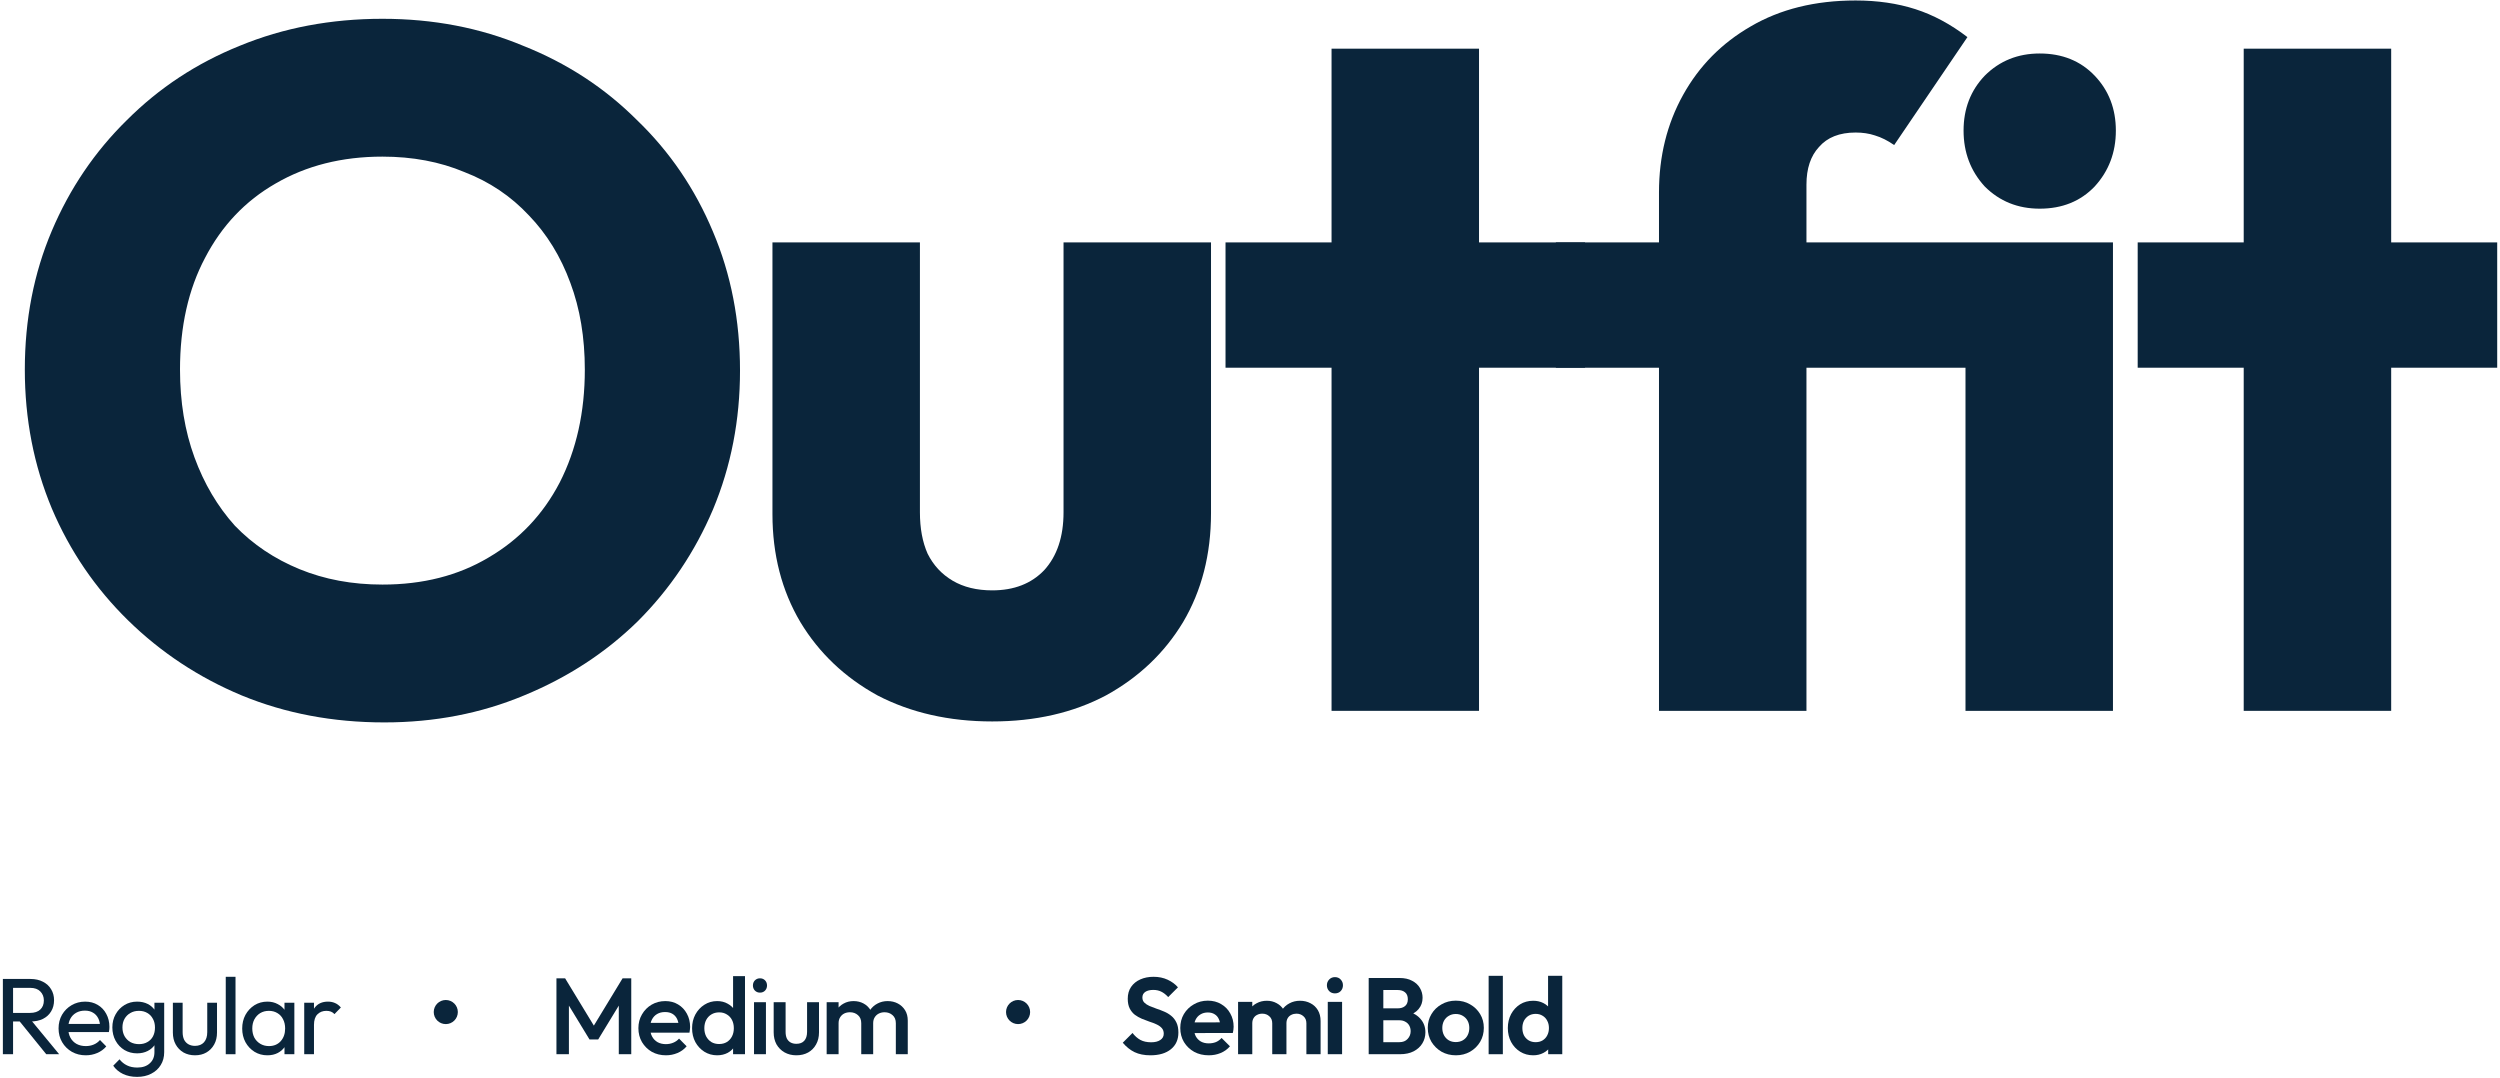
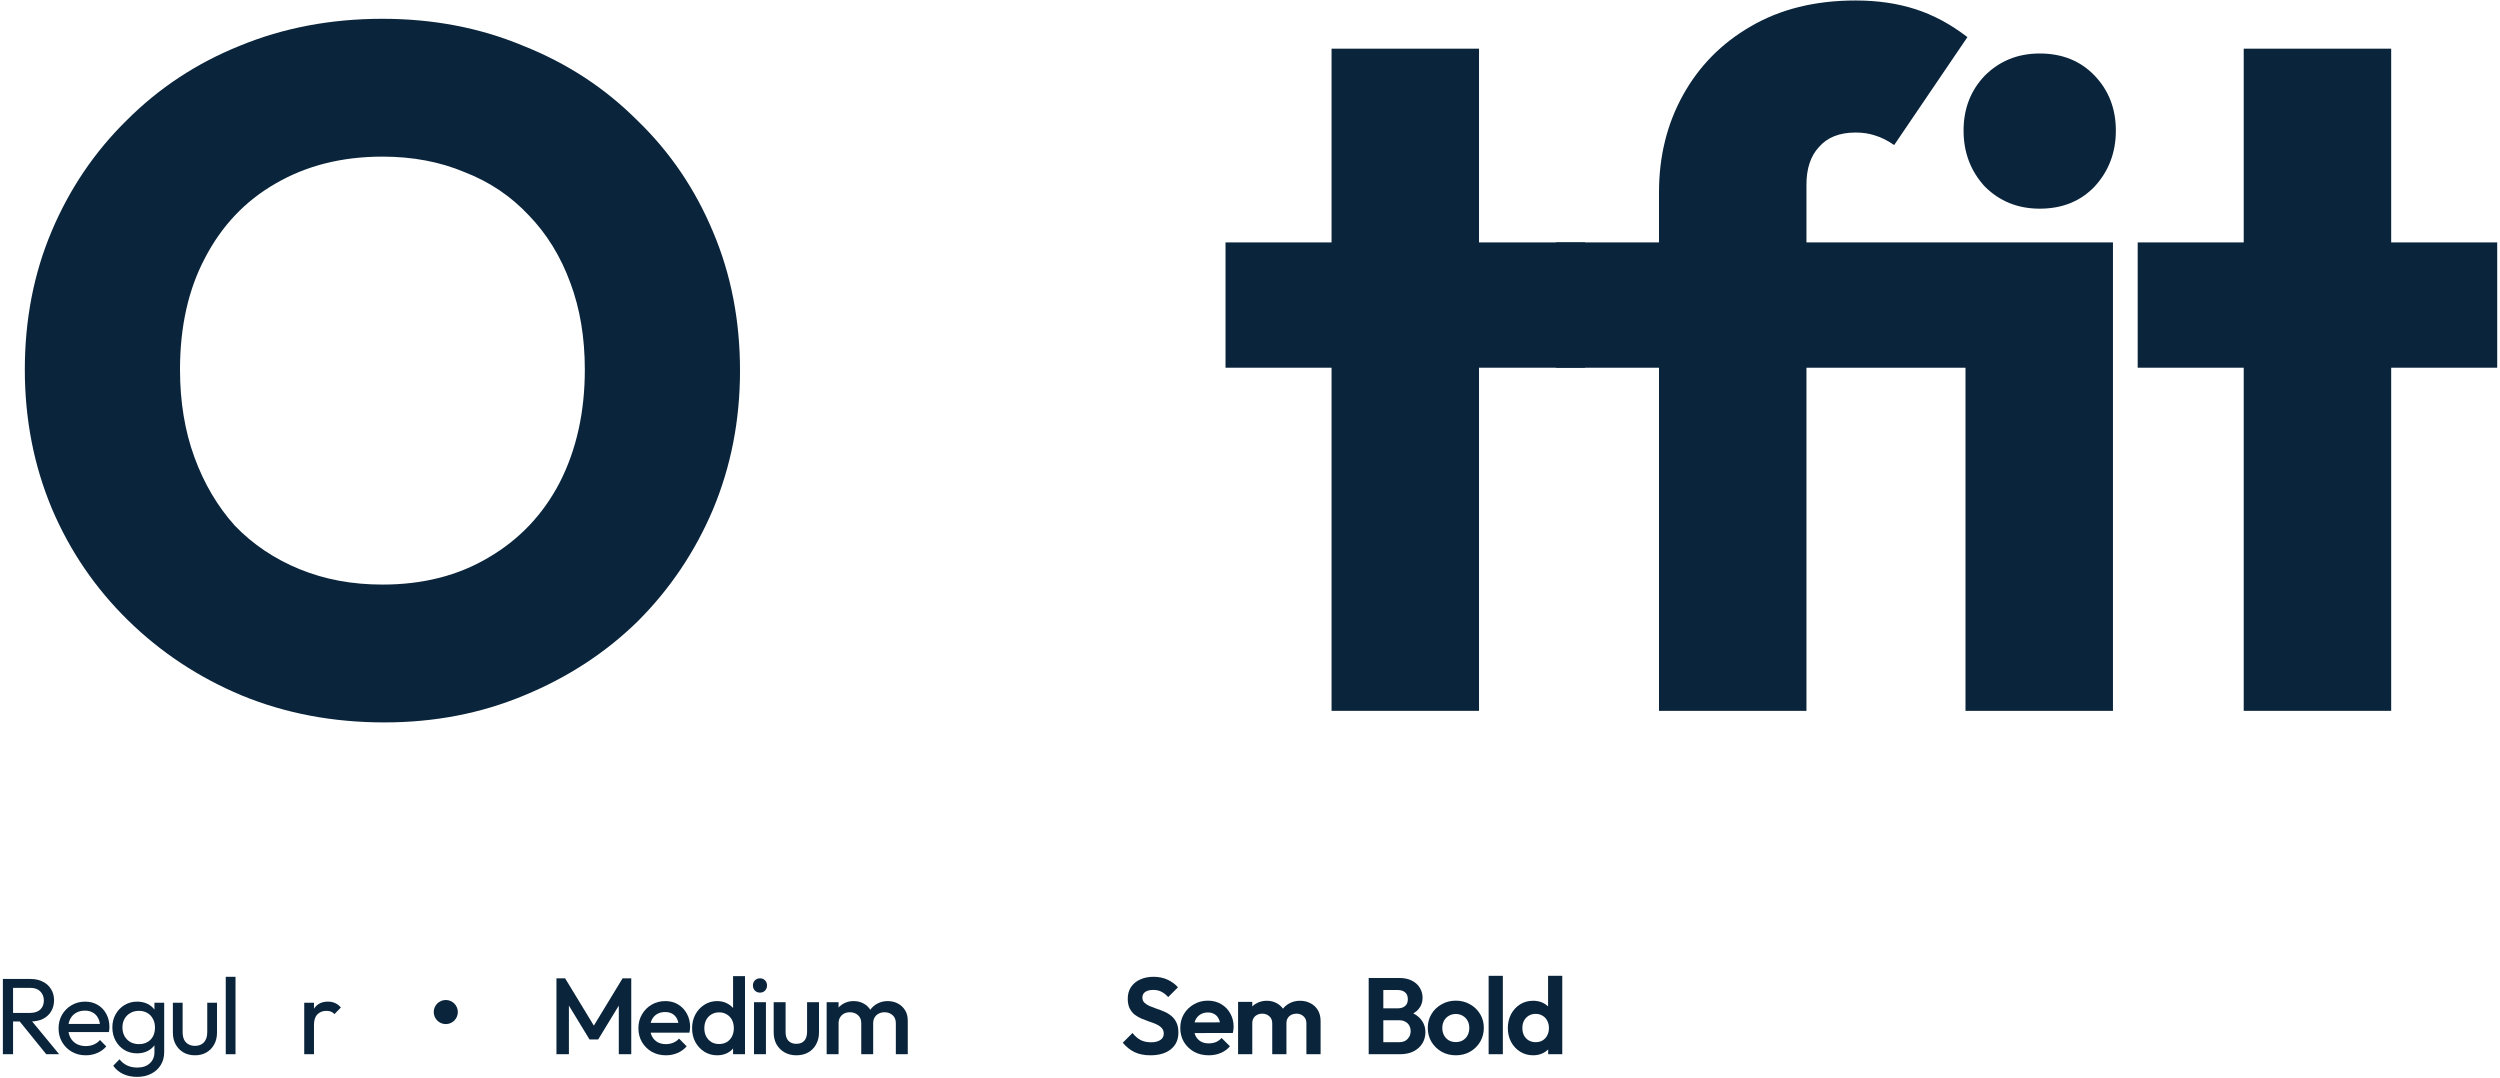
<svg xmlns="http://www.w3.org/2000/svg" width="415" height="179" viewBox="0 0 415 179" fill="none">
  <path d="M63.801 119.92C55.267 119.92 47.374 118.427 40.121 115.44C32.974 112.453 26.681 108.293 21.241 102.96C15.801 97.627 11.587 91.44 8.601 84.4C5.614 77.253 4.121 69.573 4.121 61.36C4.121 53.04 5.614 45.36 8.601 38.32C11.587 31.28 15.747 25.147 21.081 19.92C26.414 14.587 32.654 10.48 39.801 7.6C47.054 4.613 54.947 3.12 63.481 3.12C71.907 3.12 79.694 4.613 86.841 7.6C94.094 10.48 100.387 14.587 105.721 19.92C111.161 25.147 115.374 31.333 118.361 38.48C121.347 45.52 122.841 53.2 122.841 61.52C122.841 69.733 121.347 77.413 118.361 84.56C115.374 91.6 111.214 97.787 105.881 103.12C100.547 108.347 94.254 112.453 87.001 115.44C79.854 118.427 72.121 119.92 63.801 119.92ZM63.481 97.04C70.201 97.04 76.067 95.547 81.081 92.56C86.201 89.573 90.147 85.413 92.921 80.08C95.694 74.64 97.081 68.4 97.081 61.36C97.081 56.027 96.281 51.227 94.681 46.96C93.081 42.587 90.787 38.853 87.801 35.76C84.814 32.56 81.241 30.16 77.081 28.56C73.027 26.853 68.494 26 63.481 26C56.761 26 50.841 27.493 45.721 30.48C40.707 33.36 36.814 37.467 34.041 42.8C31.267 48.027 29.881 54.213 29.881 61.36C29.881 66.693 30.681 71.547 32.281 75.92C33.881 80.293 36.121 84.08 39.001 87.28C41.987 90.373 45.561 92.773 49.721 94.48C53.881 96.187 58.467 97.04 63.481 97.04Z" fill="#0A253B" />
-   <path d="M164.707 119.76C157.56 119.76 151.213 118.32 145.667 115.44C140.227 112.453 135.96 108.4 132.867 103.28C129.773 98.053 128.227 92.08 128.227 85.36V40.24H152.707V85.04C152.707 87.707 153.133 90 153.987 91.92C154.947 93.84 156.333 95.333 158.147 96.4C159.96 97.467 162.147 98 164.707 98C168.333 98 171.213 96.88 173.347 94.64C175.48 92.293 176.547 89.093 176.547 85.04V40.24H201.027V85.2C201.027 92.027 199.48 98.053 196.387 103.28C193.293 108.4 189.027 112.453 183.587 115.44C178.147 118.32 171.853 119.76 164.707 119.76Z" fill="#0A253B" />
  <path d="M221.037 118V8.08H245.517V118H221.037ZM203.437 61.04V40.24H263.117V61.04H203.437Z" fill="#0A253B" />
  <path d="M275.392 118V31.92C275.392 25.947 276.725 20.56 279.392 15.76C282.058 10.96 285.792 7.173 290.592 4.4C295.498 1.52 301.312 0.08 308.032 0.08C311.658 0.08 314.965 0.56 317.952 1.52C320.938 2.48 323.818 4.027 326.592 6.16L314.432 24.08C313.365 23.333 312.298 22.8 311.232 22.48C310.272 22.16 309.205 22 308.032 22C305.365 22 303.338 22.8 301.952 24.4C300.565 25.893 299.872 27.973 299.872 30.64V118H275.392ZM258.272 61.04V40.24H336.512V61.04H258.272ZM326.272 118V40.24H350.752V118H326.272ZM338.592 34.64C334.965 34.64 331.925 33.413 329.472 30.96C327.125 28.4 325.952 25.307 325.952 21.68C325.952 18.053 327.125 15.013 329.472 12.56C331.925 10.107 334.965 8.88 338.592 8.88C342.325 8.88 345.365 10.107 347.712 12.56C350.058 15.013 351.232 18.053 351.232 21.68C351.232 25.307 350.058 28.4 347.712 30.96C345.365 33.413 342.325 34.64 338.592 34.64Z" fill="#0A253B" />
  <path d="M372.456 118V8.08H396.936V118H372.456ZM354.856 61.04V40.24H414.536V61.04H354.856Z" fill="#0A253B" />
  <path d="M1.611 169.564V168.142H4.995C5.727 168.142 6.291 167.956 6.687 167.584C7.083 167.212 7.281 166.708 7.281 166.072C7.281 165.472 7.083 164.974 6.687 164.578C6.303 164.182 5.745 163.984 5.013 163.984H1.611V162.508H5.067C5.859 162.508 6.549 162.664 7.137 162.976C7.725 163.276 8.175 163.69 8.487 164.218C8.811 164.746 8.973 165.352 8.973 166.036C8.973 166.744 8.811 167.362 8.487 167.89C8.175 168.418 7.725 168.832 7.137 169.132C6.549 169.42 5.859 169.564 5.067 169.564H1.611ZM0.477 175V162.508H2.169V175H0.477ZM7.677 175L3.141 169.402L4.743 168.844L9.819 175H7.677Z" fill="#0A253B" />
  <path d="M14.239 175.18C13.387 175.18 12.619 174.988 11.935 174.604C11.251 174.208 10.711 173.674 10.315 173.002C9.919 172.33 9.721 171.568 9.721 170.716C9.721 169.876 9.913 169.12 10.297 168.448C10.693 167.776 11.221 167.248 11.881 166.864C12.553 166.468 13.303 166.27 14.131 166.27C14.923 166.27 15.619 166.45 16.219 166.81C16.831 167.17 17.305 167.668 17.641 168.304C17.989 168.94 18.163 169.66 18.163 170.464C18.163 170.584 18.157 170.716 18.145 170.86C18.133 170.992 18.109 171.148 18.073 171.328H10.855V169.978H17.209L16.615 170.5C16.615 169.924 16.513 169.438 16.309 169.042C16.105 168.634 15.817 168.322 15.445 168.106C15.073 167.878 14.623 167.764 14.095 167.764C13.543 167.764 13.057 167.884 12.637 168.124C12.217 168.364 11.893 168.7 11.665 169.132C11.437 169.564 11.323 170.074 11.323 170.662C11.323 171.262 11.443 171.79 11.683 172.246C11.923 172.69 12.265 173.038 12.709 173.29C13.153 173.53 13.663 173.65 14.239 173.65C14.719 173.65 15.157 173.566 15.553 173.398C15.961 173.23 16.309 172.978 16.597 172.642L17.641 173.704C17.233 174.184 16.729 174.55 16.129 174.802C15.541 175.054 14.911 175.18 14.239 175.18Z" fill="#0A253B" />
  <path d="M22.756 178.762C21.88 178.762 21.099 178.6 20.416 178.276C19.744 177.952 19.203 177.496 18.796 176.908L19.84 175.846C20.188 176.29 20.602 176.626 21.081 176.854C21.561 177.094 22.131 177.214 22.791 177.214C23.668 177.214 24.358 176.98 24.861 176.512C25.378 176.056 25.636 175.438 25.636 174.658V172.534L25.924 170.608L25.636 168.7V166.45H27.256V174.658C27.256 175.474 27.064 176.188 26.68 176.8C26.308 177.412 25.779 177.892 25.096 178.24C24.424 178.588 23.643 178.762 22.756 178.762ZM22.756 174.856C21.976 174.856 21.273 174.67 20.649 174.298C20.038 173.926 19.552 173.416 19.192 172.768C18.831 172.108 18.651 171.37 18.651 170.554C18.651 169.738 18.831 169.012 19.192 168.376C19.552 167.728 20.038 167.218 20.649 166.846C21.273 166.462 21.976 166.27 22.756 166.27C23.427 166.27 24.021 166.402 24.538 166.666C25.053 166.93 25.462 167.302 25.762 167.782C26.073 168.25 26.241 168.802 26.265 169.438V171.706C26.23 172.33 26.055 172.882 25.744 173.362C25.444 173.83 25.035 174.196 24.52 174.46C24.003 174.724 23.416 174.856 22.756 174.856ZM23.079 173.326C23.608 173.326 24.07 173.212 24.465 172.984C24.873 172.756 25.186 172.438 25.401 172.03C25.617 171.61 25.726 171.124 25.726 170.572C25.726 170.02 25.611 169.54 25.384 169.132C25.168 168.712 24.861 168.388 24.465 168.16C24.07 167.92 23.602 167.8 23.061 167.8C22.521 167.8 22.047 167.92 21.64 168.16C21.232 168.388 20.907 168.712 20.668 169.132C20.439 169.54 20.326 170.014 20.326 170.554C20.326 171.094 20.439 171.574 20.668 171.994C20.907 172.414 21.232 172.744 21.64 172.984C22.059 173.212 22.54 173.326 23.079 173.326Z" fill="#0A253B" />
  <path d="M32.369 175.18C31.661 175.18 31.025 175.024 30.461 174.712C29.909 174.388 29.477 173.944 29.165 173.38C28.853 172.816 28.697 172.162 28.697 171.418V166.45H30.317V171.346C30.317 171.814 30.395 172.222 30.551 172.57C30.719 172.906 30.959 173.164 31.271 173.344C31.583 173.524 31.949 173.614 32.369 173.614C33.005 173.614 33.503 173.416 33.863 173.02C34.223 172.612 34.403 172.054 34.403 171.346V166.45H36.023V171.418C36.023 172.162 35.867 172.816 35.555 173.38C35.243 173.944 34.811 174.388 34.259 174.712C33.719 175.024 33.089 175.18 32.369 175.18Z" fill="#0A253B" />
  <path d="M37.475 175V162.148H39.095V175H37.475Z" fill="#0A253B" />
-   <path d="M44.381 175.18C43.601 175.18 42.893 174.988 42.257 174.604C41.621 174.208 41.117 173.674 40.745 173.002C40.385 172.33 40.205 171.574 40.205 170.734C40.205 169.894 40.385 169.138 40.745 168.466C41.117 167.794 41.615 167.26 42.239 166.864C42.875 166.468 43.589 166.27 44.381 166.27C45.029 166.27 45.605 166.408 46.109 166.684C46.625 166.948 47.039 167.32 47.351 167.8C47.663 168.268 47.837 168.814 47.873 169.438V172.012C47.837 172.624 47.663 173.17 47.351 173.65C47.051 174.13 46.643 174.508 46.127 174.784C45.623 175.048 45.041 175.18 44.381 175.18ZM44.651 173.65C45.455 173.65 46.103 173.38 46.595 172.84C47.087 172.288 47.333 171.586 47.333 170.734C47.333 170.146 47.219 169.636 46.991 169.204C46.775 168.76 46.463 168.418 46.055 168.178C45.647 167.926 45.173 167.8 44.633 167.8C44.093 167.8 43.613 167.926 43.193 168.178C42.785 168.43 42.461 168.778 42.221 169.222C41.993 169.654 41.879 170.152 41.879 170.716C41.879 171.292 41.993 171.802 42.221 172.246C42.461 172.678 42.791 173.02 43.211 173.272C43.631 173.524 44.111 173.65 44.651 173.65ZM47.225 175V172.696L47.531 170.608L47.225 168.538V166.45H48.863V175H47.225Z" fill="#0A253B" />
  <path d="M50.501 175V166.45H52.121V175H50.501ZM52.121 170.122L51.509 169.852C51.509 168.76 51.761 167.89 52.265 167.242C52.769 166.594 53.495 166.27 54.443 166.27C54.875 166.27 55.265 166.348 55.613 166.504C55.961 166.648 56.285 166.894 56.585 167.242L55.523 168.34C55.343 168.148 55.145 168.01 54.929 167.926C54.713 167.842 54.461 167.8 54.173 167.8C53.573 167.8 53.081 167.992 52.697 168.376C52.313 168.76 52.121 169.342 52.121 170.122Z" fill="#0A253B" />
  <path d="M76.001 168C76.001 169.105 75.105 170 74.001 170C72.896 170 72.001 169.105 72.001 168C72.001 166.896 72.896 166 74.001 166C75.105 166 76.001 166.896 76.001 168Z" fill="#0A253B" />
  <path d="M92.369 175V162.4H93.809L99.047 171.022H98.111L103.349 162.4H104.789V175H102.719V166.036L103.187 166.162L99.299 172.552H97.859L93.971 166.162L94.439 166.036V175H92.369Z" fill="#0A253B" />
  <path d="M110.545 175.18C109.681 175.18 108.901 174.988 108.205 174.604C107.521 174.208 106.975 173.668 106.567 172.984C106.171 172.3 105.973 171.532 105.973 170.68C105.973 169.828 106.171 169.066 106.567 168.394C106.963 167.71 107.497 167.17 108.169 166.774C108.853 166.378 109.609 166.18 110.437 166.18C111.241 166.18 111.949 166.366 112.561 166.738C113.185 167.11 113.671 167.62 114.019 168.268C114.379 168.916 114.559 169.654 114.559 170.482C114.559 170.626 114.547 170.776 114.523 170.932C114.511 171.076 114.487 171.238 114.451 171.418H107.359V169.798H113.425L112.687 170.446C112.663 169.918 112.561 169.474 112.381 169.114C112.201 168.754 111.943 168.478 111.607 168.286C111.283 168.094 110.881 167.998 110.401 167.998C109.897 167.998 109.459 168.106 109.087 168.322C108.715 168.538 108.427 168.844 108.223 169.24C108.019 169.624 107.917 170.086 107.917 170.626C107.917 171.166 108.025 171.64 108.241 172.048C108.457 172.456 108.763 172.774 109.159 173.002C109.555 173.218 110.011 173.326 110.527 173.326C110.971 173.326 111.379 173.248 111.751 173.092C112.135 172.936 112.459 172.708 112.723 172.408L113.983 173.686C113.563 174.178 113.053 174.55 112.453 174.802C111.853 175.054 111.217 175.18 110.545 175.18Z" fill="#0A253B" />
  <path d="M119.044 175.18C118.264 175.18 117.556 174.982 116.92 174.586C116.296 174.19 115.798 173.656 115.426 172.984C115.066 172.3 114.886 171.538 114.886 170.698C114.886 169.846 115.066 169.084 115.426 168.412C115.798 167.728 116.296 167.188 116.92 166.792C117.556 166.384 118.264 166.18 119.044 166.18C119.704 166.18 120.286 166.324 120.79 166.612C121.306 166.888 121.714 167.272 122.014 167.764C122.314 168.256 122.464 168.814 122.464 169.438V171.922C122.464 172.546 122.314 173.104 122.014 173.596C121.726 174.088 121.324 174.478 120.808 174.766C120.292 175.042 119.704 175.18 119.044 175.18ZM119.368 173.308C119.86 173.308 120.286 173.2 120.646 172.984C121.018 172.756 121.306 172.444 121.51 172.048C121.714 171.652 121.816 171.196 121.816 170.68C121.816 170.164 121.714 169.708 121.51 169.312C121.306 168.916 121.018 168.61 120.646 168.394C120.286 168.166 119.866 168.052 119.386 168.052C118.894 168.052 118.462 168.166 118.09 168.394C117.73 168.61 117.442 168.916 117.226 169.312C117.022 169.708 116.92 170.164 116.92 170.68C116.92 171.196 117.022 171.652 117.226 172.048C117.442 172.444 117.73 172.756 118.09 172.984C118.462 173.2 118.888 173.308 119.368 173.308ZM123.67 175H121.69V172.678L122.032 170.572L121.69 168.484V162.04H123.67V175Z" fill="#0A253B" />
  <path d="M125.166 175V166.36H127.146V175H125.166ZM126.156 164.776C125.82 164.776 125.538 164.662 125.31 164.434C125.094 164.206 124.986 163.924 124.986 163.588C124.986 163.252 125.094 162.97 125.31 162.742C125.538 162.514 125.82 162.4 126.156 162.4C126.504 162.4 126.786 162.514 127.002 162.742C127.218 162.97 127.326 163.252 127.326 163.588C127.326 163.924 127.218 164.206 127.002 164.434C126.786 164.662 126.504 164.776 126.156 164.776Z" fill="#0A253B" />
  <path d="M132.192 175.18C131.46 175.18 130.806 175.018 130.23 174.694C129.666 174.37 129.222 173.926 128.898 173.362C128.586 172.786 128.43 172.126 128.43 171.382V166.36H130.41V171.292C130.41 171.712 130.476 172.072 130.608 172.372C130.752 172.66 130.956 172.882 131.22 173.038C131.496 173.194 131.82 173.272 132.192 173.272C132.768 173.272 133.206 173.104 133.506 172.768C133.818 172.42 133.974 171.928 133.974 171.292V166.36H135.954V171.382C135.954 172.138 135.792 172.804 135.468 173.38C135.156 173.944 134.718 174.388 134.154 174.712C133.59 175.024 132.936 175.18 132.192 175.18Z" fill="#0A253B" />
  <path d="M137.225 175V166.36H139.205V175H137.225ZM142.967 175V169.852C142.967 169.276 142.787 168.832 142.427 168.52C142.067 168.196 141.623 168.034 141.095 168.034C140.735 168.034 140.411 168.106 140.123 168.25C139.847 168.394 139.625 168.604 139.457 168.88C139.289 169.144 139.205 169.468 139.205 169.852L138.431 169.42C138.431 168.76 138.575 168.19 138.863 167.71C139.151 167.23 139.541 166.858 140.033 166.594C140.525 166.318 141.077 166.18 141.689 166.18C142.301 166.18 142.853 166.312 143.345 166.576C143.837 166.84 144.227 167.212 144.515 167.692C144.803 168.172 144.947 168.748 144.947 169.42V175H142.967ZM148.709 175V169.852C148.709 169.276 148.529 168.832 148.169 168.52C147.809 168.196 147.365 168.034 146.837 168.034C146.489 168.034 146.171 168.106 145.883 168.25C145.595 168.394 145.367 168.604 145.199 168.88C145.031 169.144 144.947 169.468 144.947 169.852L143.831 169.42C143.891 168.76 144.083 168.19 144.407 167.71C144.731 167.23 145.145 166.858 145.649 166.594C146.165 166.318 146.729 166.18 147.341 166.18C147.965 166.18 148.529 166.312 149.033 166.576C149.537 166.84 149.939 167.212 150.239 167.692C150.539 168.172 150.689 168.748 150.689 169.42V175H148.709Z" fill="#0A253B" />
-   <path d="M171.001 168C171.001 169.105 170.105 170 169.001 170C167.896 170 167.001 169.105 167.001 168C167.001 166.896 167.896 166 169.001 166C170.105 166 171.001 166.896 171.001 168Z" fill="#0A253B" />
  <path d="M190.969 175.18C189.949 175.18 189.073 175.006 188.341 174.658C187.621 174.31 186.967 173.788 186.379 173.092L187.999 171.472C188.371 171.964 188.803 172.348 189.295 172.624C189.787 172.888 190.387 173.02 191.095 173.02C191.731 173.02 192.235 172.894 192.607 172.642C192.991 172.39 193.183 172.042 193.183 171.598C193.183 171.214 193.075 170.902 192.859 170.662C192.643 170.422 192.355 170.218 191.995 170.05C191.647 169.882 191.257 169.732 190.825 169.6C190.405 169.456 189.979 169.294 189.547 169.114C189.127 168.934 188.737 168.712 188.377 168.448C188.029 168.172 187.747 167.824 187.531 167.404C187.315 166.972 187.207 166.432 187.207 165.784C187.207 165.016 187.393 164.362 187.765 163.822C188.137 163.282 188.647 162.868 189.295 162.58C189.943 162.292 190.675 162.148 191.491 162.148C192.355 162.148 193.135 162.31 193.831 162.634C194.527 162.958 195.097 163.378 195.541 163.894L193.921 165.514C193.549 165.106 193.165 164.806 192.769 164.614C192.385 164.422 191.947 164.326 191.455 164.326C190.891 164.326 190.447 164.434 190.123 164.65C189.799 164.866 189.637 165.178 189.637 165.586C189.637 165.934 189.745 166.216 189.961 166.432C190.177 166.648 190.459 166.834 190.807 166.99C191.167 167.146 191.557 167.296 191.977 167.44C192.409 167.584 192.835 167.746 193.255 167.926C193.687 168.106 194.077 168.34 194.425 168.628C194.785 168.916 195.073 169.288 195.289 169.744C195.505 170.188 195.613 170.74 195.613 171.4C195.613 172.576 195.199 173.5 194.371 174.172C193.543 174.844 192.409 175.18 190.969 175.18Z" fill="#0A253B" />
  <path d="M200.66 175.18C199.748 175.18 198.938 174.988 198.23 174.604C197.522 174.208 196.958 173.668 196.538 172.984C196.13 172.3 195.926 171.52 195.926 170.644C195.926 169.78 196.124 169.012 196.52 168.34C196.928 167.656 197.48 167.116 198.176 166.72C198.872 166.312 199.646 166.108 200.498 166.108C201.338 166.108 202.076 166.3 202.712 166.684C203.36 167.056 203.864 167.572 204.224 168.232C204.596 168.88 204.782 169.618 204.782 170.446C204.782 170.602 204.77 170.764 204.746 170.932C204.734 171.088 204.704 171.268 204.656 171.472L197.348 171.49V169.726L203.558 169.708L202.604 170.446C202.58 169.93 202.484 169.498 202.316 169.15C202.16 168.802 201.926 168.538 201.614 168.358C201.314 168.166 200.942 168.07 200.498 168.07C200.03 168.07 199.622 168.178 199.274 168.394C198.926 168.598 198.656 168.892 198.464 169.276C198.284 169.648 198.194 170.092 198.194 170.608C198.194 171.136 198.29 171.598 198.482 171.994C198.686 172.378 198.974 172.678 199.346 172.894C199.718 173.098 200.15 173.2 200.642 173.2C201.086 173.2 201.488 173.128 201.848 172.984C202.208 172.828 202.52 172.6 202.784 172.3L204.17 173.686C203.75 174.178 203.234 174.55 202.622 174.802C202.022 175.054 201.368 175.18 200.66 175.18Z" fill="#0A253B" />
  <path d="M205.521 175V166.306H207.879V175H205.521ZM211.191 175V169.87C211.191 169.366 211.029 168.976 210.705 168.7C210.393 168.412 210.003 168.268 209.535 168.268C209.223 168.268 208.941 168.334 208.689 168.466C208.437 168.586 208.239 168.766 208.095 169.006C207.951 169.246 207.879 169.534 207.879 169.87L206.961 169.42C206.961 168.748 207.105 168.166 207.393 167.674C207.693 167.182 208.095 166.804 208.599 166.54C209.103 166.264 209.673 166.126 210.309 166.126C210.909 166.126 211.455 166.264 211.947 166.54C212.439 166.804 212.829 167.182 213.117 167.674C213.405 168.154 213.549 168.736 213.549 169.42V175H211.191ZM216.861 175V169.87C216.861 169.366 216.699 168.976 216.375 168.7C216.063 168.412 215.673 168.268 215.205 168.268C214.905 168.268 214.623 168.334 214.359 168.466C214.107 168.586 213.909 168.766 213.765 169.006C213.621 169.246 213.549 169.534 213.549 169.87L212.199 169.546C212.247 168.85 212.433 168.25 212.757 167.746C213.081 167.23 213.507 166.834 214.035 166.558C214.563 166.27 215.151 166.126 215.799 166.126C216.447 166.126 217.029 166.264 217.545 166.54C218.061 166.804 218.469 167.188 218.769 167.692C219.069 168.196 219.219 168.796 219.219 169.492V175H216.861Z" fill="#0A253B" />
-   <path d="M220.41 175V166.306H222.786V175H220.41ZM221.598 164.902C221.214 164.902 220.896 164.776 220.644 164.524C220.392 164.26 220.266 163.936 220.266 163.552C220.266 163.18 220.392 162.862 220.644 162.598C220.896 162.334 221.214 162.202 221.598 162.202C221.994 162.202 222.312 162.334 222.552 162.598C222.804 162.862 222.93 163.18 222.93 163.552C222.93 163.936 222.804 164.26 222.552 164.524C222.312 164.776 221.994 164.902 221.598 164.902Z" fill="#0A253B" />
  <path d="M229.002 175V173.002H232.296C232.884 173.002 233.34 172.822 233.664 172.462C234 172.102 234.168 171.676 234.168 171.184C234.168 170.848 234.096 170.542 233.952 170.266C233.808 169.99 233.592 169.774 233.304 169.618C233.028 169.45 232.692 169.366 232.296 169.366H229.002V167.386H232.026C232.53 167.386 232.932 167.26 233.232 167.008C233.544 166.756 233.7 166.378 233.7 165.874C233.7 165.358 233.544 164.974 233.232 164.722C232.932 164.47 232.53 164.344 232.026 164.344H229.002V162.346H232.314C233.154 162.346 233.856 162.502 234.42 162.814C234.996 163.114 235.428 163.516 235.716 164.02C236.004 164.512 236.148 165.052 236.148 165.64C236.148 166.36 235.926 166.984 235.482 167.512C235.05 168.028 234.414 168.412 233.574 168.664L233.682 167.872C234.618 168.136 235.338 168.574 235.842 169.186C236.358 169.786 236.616 170.512 236.616 171.364C236.616 172.036 236.448 172.648 236.112 173.2C235.788 173.74 235.308 174.178 234.672 174.514C234.048 174.838 233.286 175 232.386 175H229.002ZM227.202 175V162.346H229.632V175H227.202Z" fill="#0A253B" />
  <path d="M241.672 175.18C240.796 175.18 240.004 174.982 239.296 174.586C238.6 174.178 238.042 173.632 237.622 172.948C237.214 172.252 237.01 171.478 237.01 170.626C237.01 169.774 237.214 169.012 237.622 168.34C238.03 167.656 238.588 167.116 239.296 166.72C240.004 166.312 240.79 166.108 241.654 166.108C242.542 166.108 243.334 166.312 244.03 166.72C244.738 167.116 245.296 167.656 245.704 168.34C246.112 169.012 246.316 169.774 246.316 170.626C246.316 171.478 246.112 172.252 245.704 172.948C245.296 173.632 244.738 174.178 244.03 174.586C243.334 174.982 242.548 175.18 241.672 175.18ZM241.654 172.984C242.098 172.984 242.488 172.888 242.824 172.696C243.172 172.492 243.436 172.216 243.616 171.868C243.808 171.508 243.904 171.1 243.904 170.644C243.904 170.188 243.808 169.786 243.616 169.438C243.424 169.09 243.16 168.82 242.824 168.628C242.488 168.424 242.098 168.322 241.654 168.322C241.222 168.322 240.838 168.424 240.502 168.628C240.166 168.82 239.902 169.09 239.71 169.438C239.518 169.786 239.422 170.188 239.422 170.644C239.422 171.1 239.518 171.508 239.71 171.868C239.902 172.216 240.166 172.492 240.502 172.696C240.838 172.888 241.222 172.984 241.654 172.984Z" fill="#0A253B" />
  <path d="M247.114 175V161.986H249.472V175H247.114Z" fill="#0A253B" />
  <path d="M254.513 175.18C253.709 175.18 252.989 174.982 252.353 174.586C251.717 174.19 251.213 173.65 250.841 172.966C250.481 172.282 250.301 171.514 250.301 170.662C250.301 169.798 250.481 169.024 250.841 168.34C251.213 167.656 251.711 167.116 252.335 166.72C252.971 166.324 253.697 166.126 254.513 166.126C255.137 166.126 255.695 166.252 256.187 166.504C256.691 166.756 257.093 167.11 257.393 167.566C257.705 168.01 257.873 168.514 257.897 169.078V172.174C257.873 172.738 257.711 173.248 257.411 173.704C257.111 174.16 256.709 174.52 256.205 174.784C255.701 175.048 255.137 175.18 254.513 175.18ZM254.909 173.002C255.353 173.002 255.737 172.906 256.061 172.714C256.397 172.51 256.655 172.234 256.835 171.886C257.027 171.526 257.123 171.112 257.123 170.644C257.123 170.188 257.027 169.786 256.835 169.438C256.655 169.078 256.397 168.802 256.061 168.61C255.737 168.406 255.359 168.304 254.927 168.304C254.483 168.304 254.093 168.406 253.757 168.61C253.433 168.814 253.175 169.09 252.983 169.438C252.803 169.786 252.713 170.188 252.713 170.644C252.713 171.112 252.803 171.526 252.983 171.886C253.175 172.234 253.439 172.51 253.775 172.714C254.111 172.906 254.489 173.002 254.909 173.002ZM259.337 175H256.997V172.66L257.375 170.536L256.979 168.448V161.986H259.337V175Z" fill="#0A253B" />
</svg>